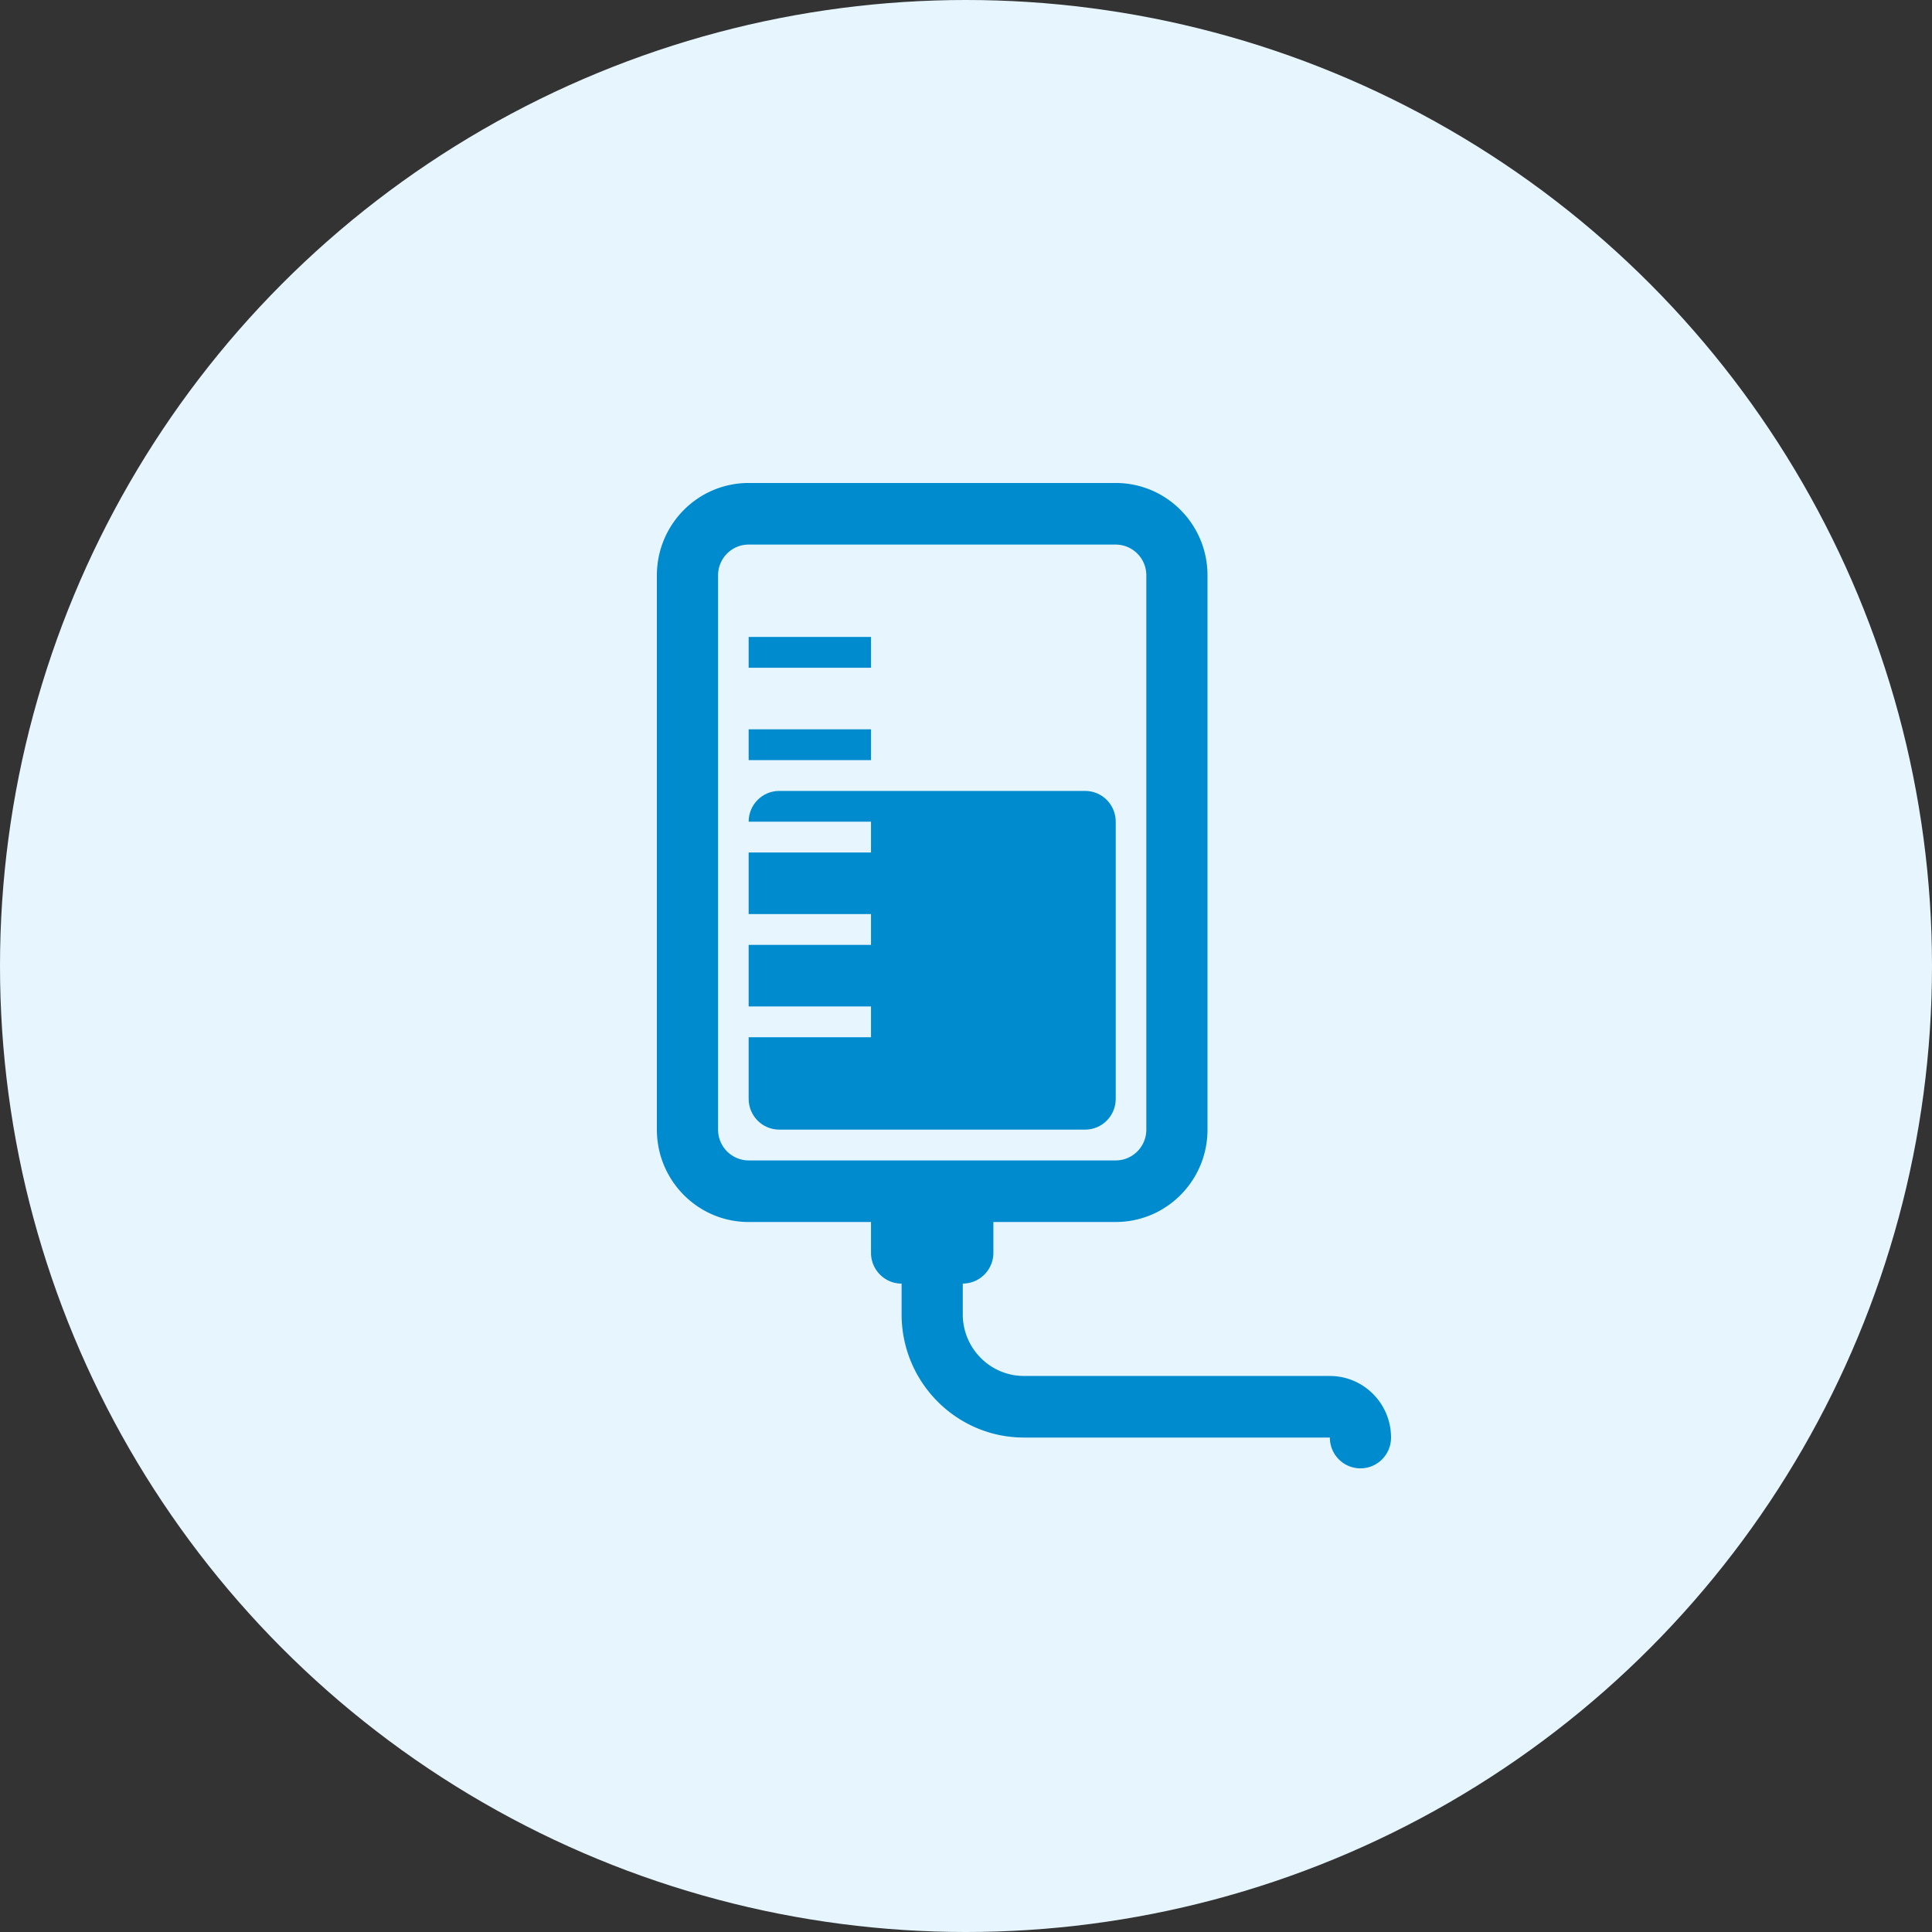
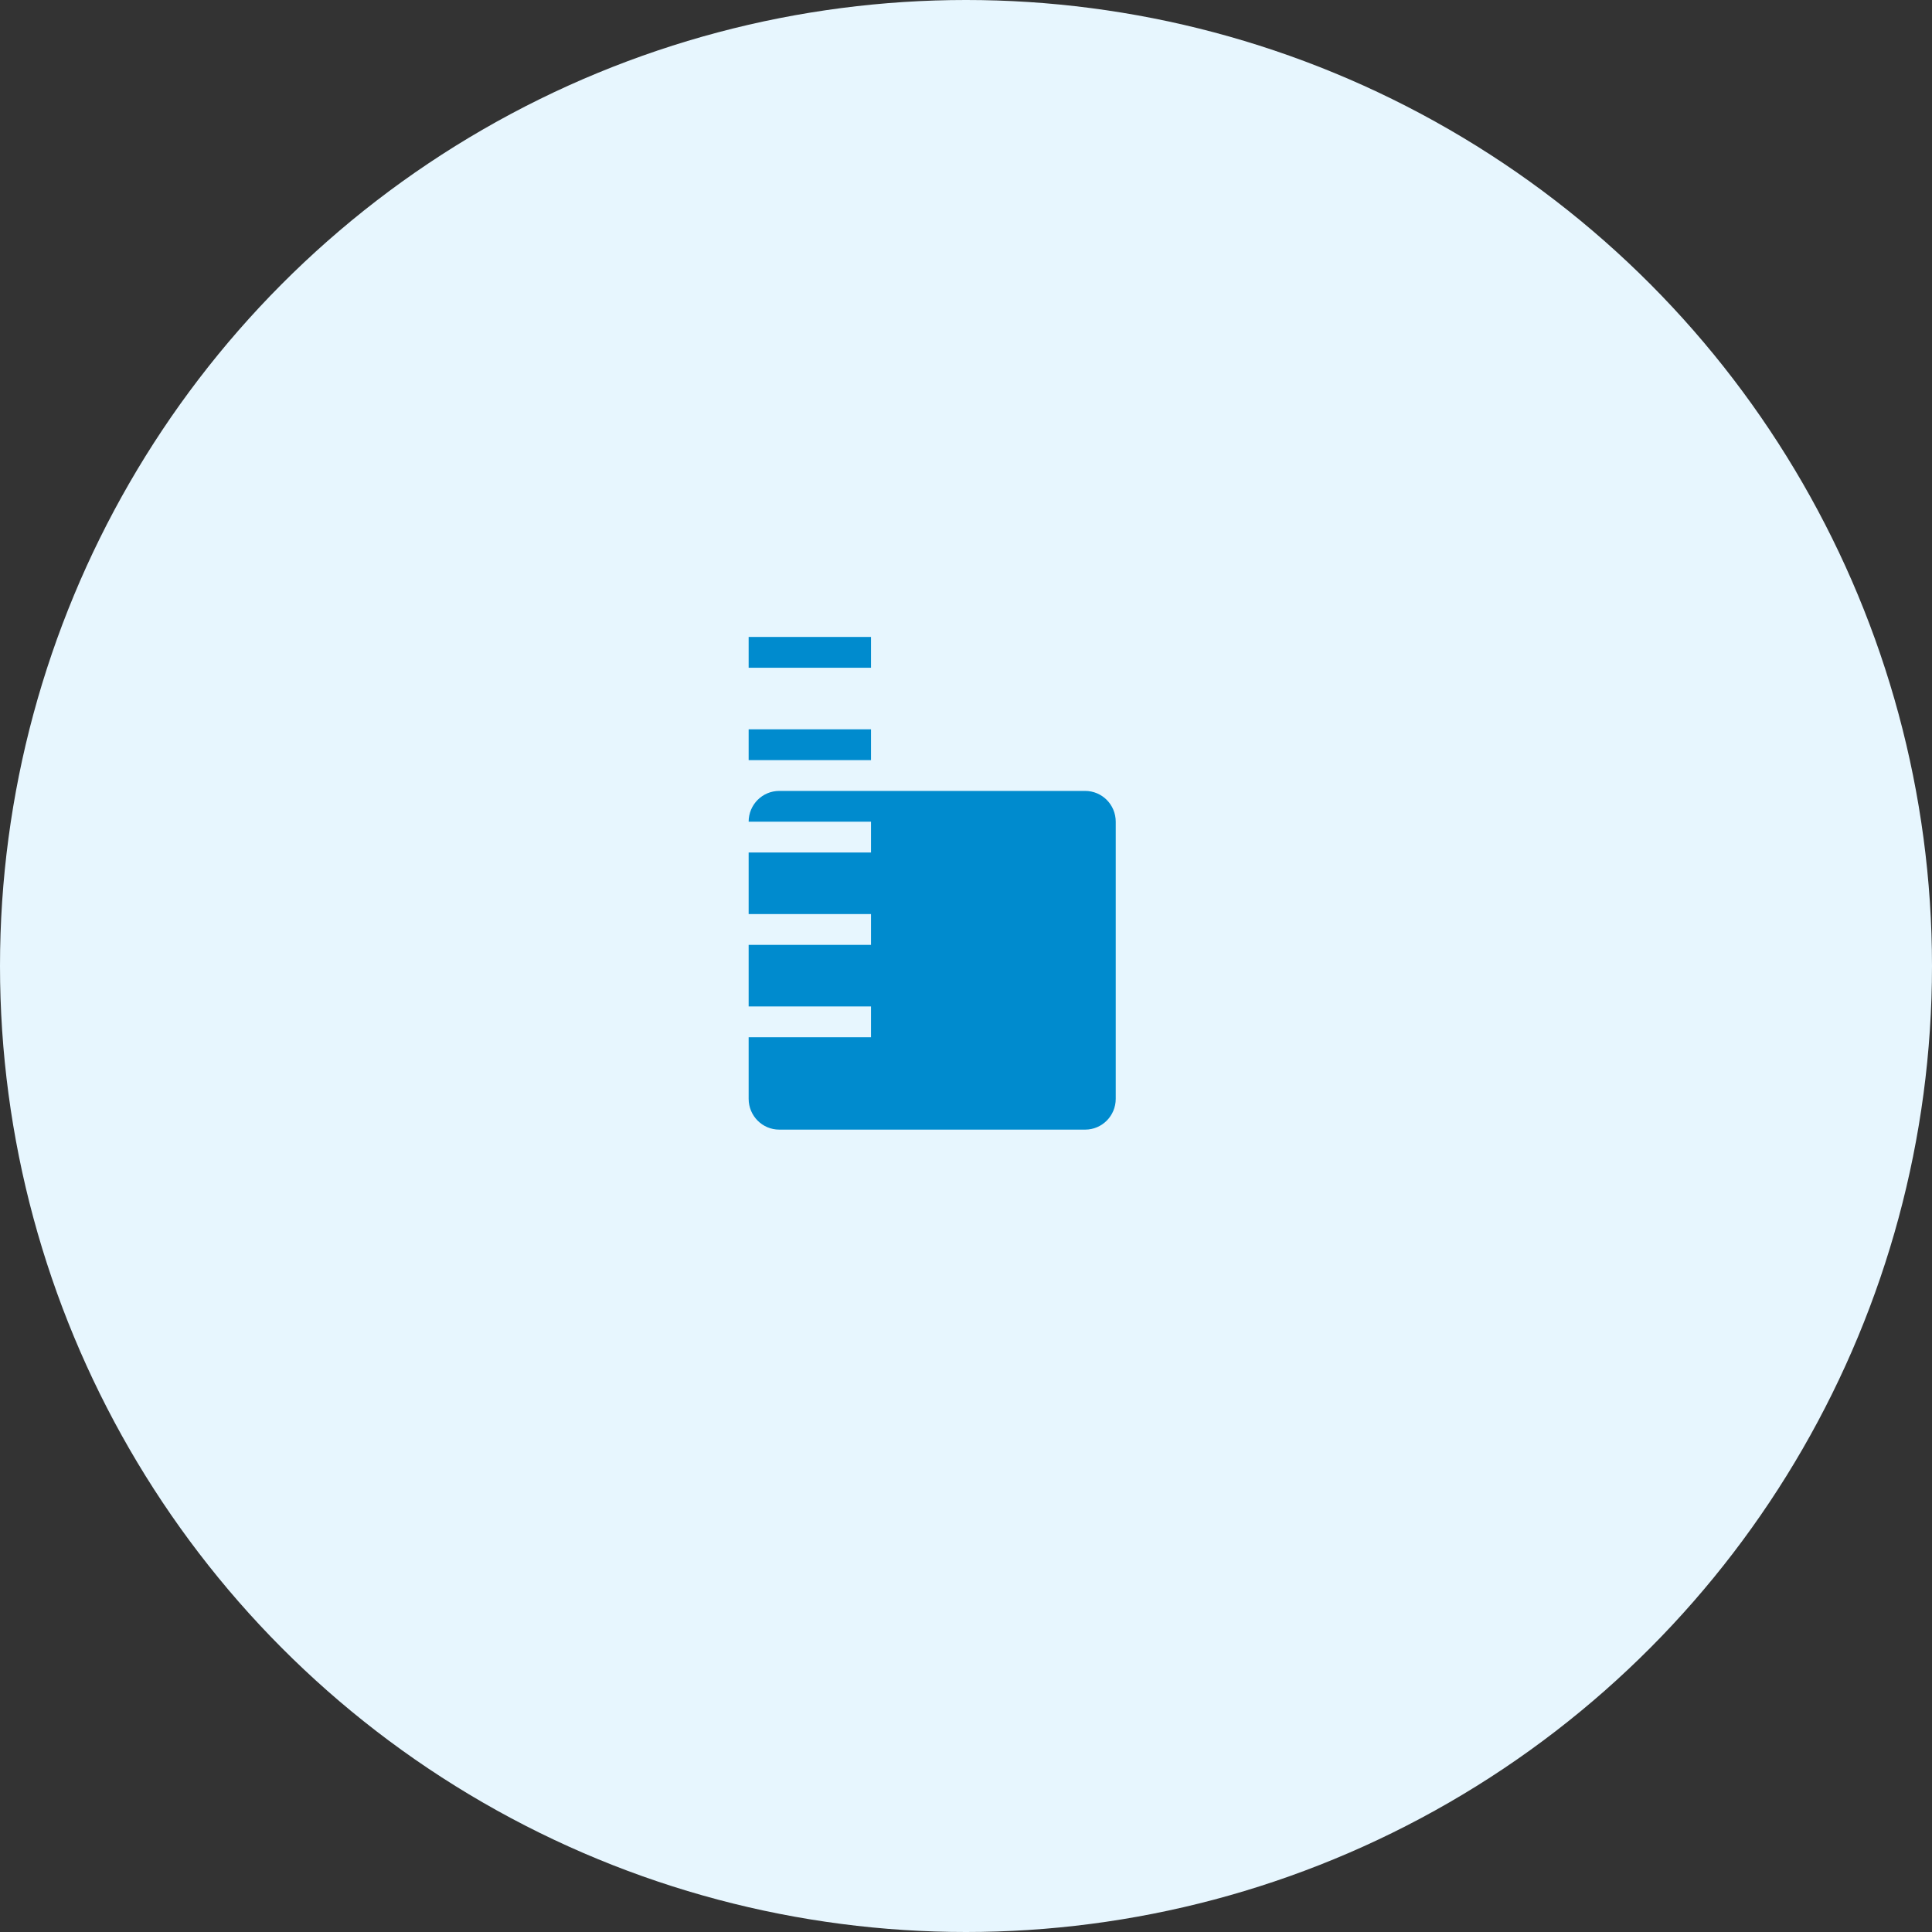
<svg xmlns="http://www.w3.org/2000/svg" viewBox="0 0 100 100">
  <rect x="0" y="0" width="100" height="100" fill="#333333" stroke="none" />
  <g fill="none" fill-rule="evenodd">
    <circle cx="50" cy="50" r="50" fill-rule="nonzero" fill="#E7F6FE" />
    <g fill-rule="nonzero" fill="#008BCE">
-       <path d="M68.833 71.219H53c-1.746 0-3.167-1.43-3.167-3.188v-1.594c.874 0 1.584-.712 1.584-1.593V63.25h6.333c2.624 0 4.75-2.14 4.75-4.781V29.78c0-2.64-2.126-4.781-4.75-4.781h-19C36.126 25 34 27.14 34 29.781V58.47c0 2.64 2.126 4.781 4.75 4.781h6.333v1.594c0 .881.71 1.594 1.584 1.594v1.593c0 3.516 2.84 6.375 6.333 6.375h15.833c0 .882.708 1.594 1.584 1.594.875 0 1.583-.712 1.583-1.594 0-1.758-1.42-3.187-3.167-3.187zM38.75 60.063a1.59 1.59 0 01-1.583-1.594V29.78c0-.88.71-1.593 1.583-1.593h19a1.59 1.59 0 011.583 1.593V58.47c0 .88-.709 1.593-1.583 1.593h-19z" />
      <path d="M38.75 37.75h6.333v1.594H38.75zM38.75 32.969h6.333v1.594H38.75zM57.75 42.531c0-.881-.708-1.593-1.583-1.593H40.333c-.874 0-1.583.712-1.583 1.593h6.333v1.594H38.75v3.188h6.333v1.593H38.75v3.188h6.333v1.593H38.75v3.188c0 .881.71 1.594 1.583 1.594h15.834c.875 0 1.583-.713 1.583-1.594V42.531z" />
    </g>
  </g>
</svg>